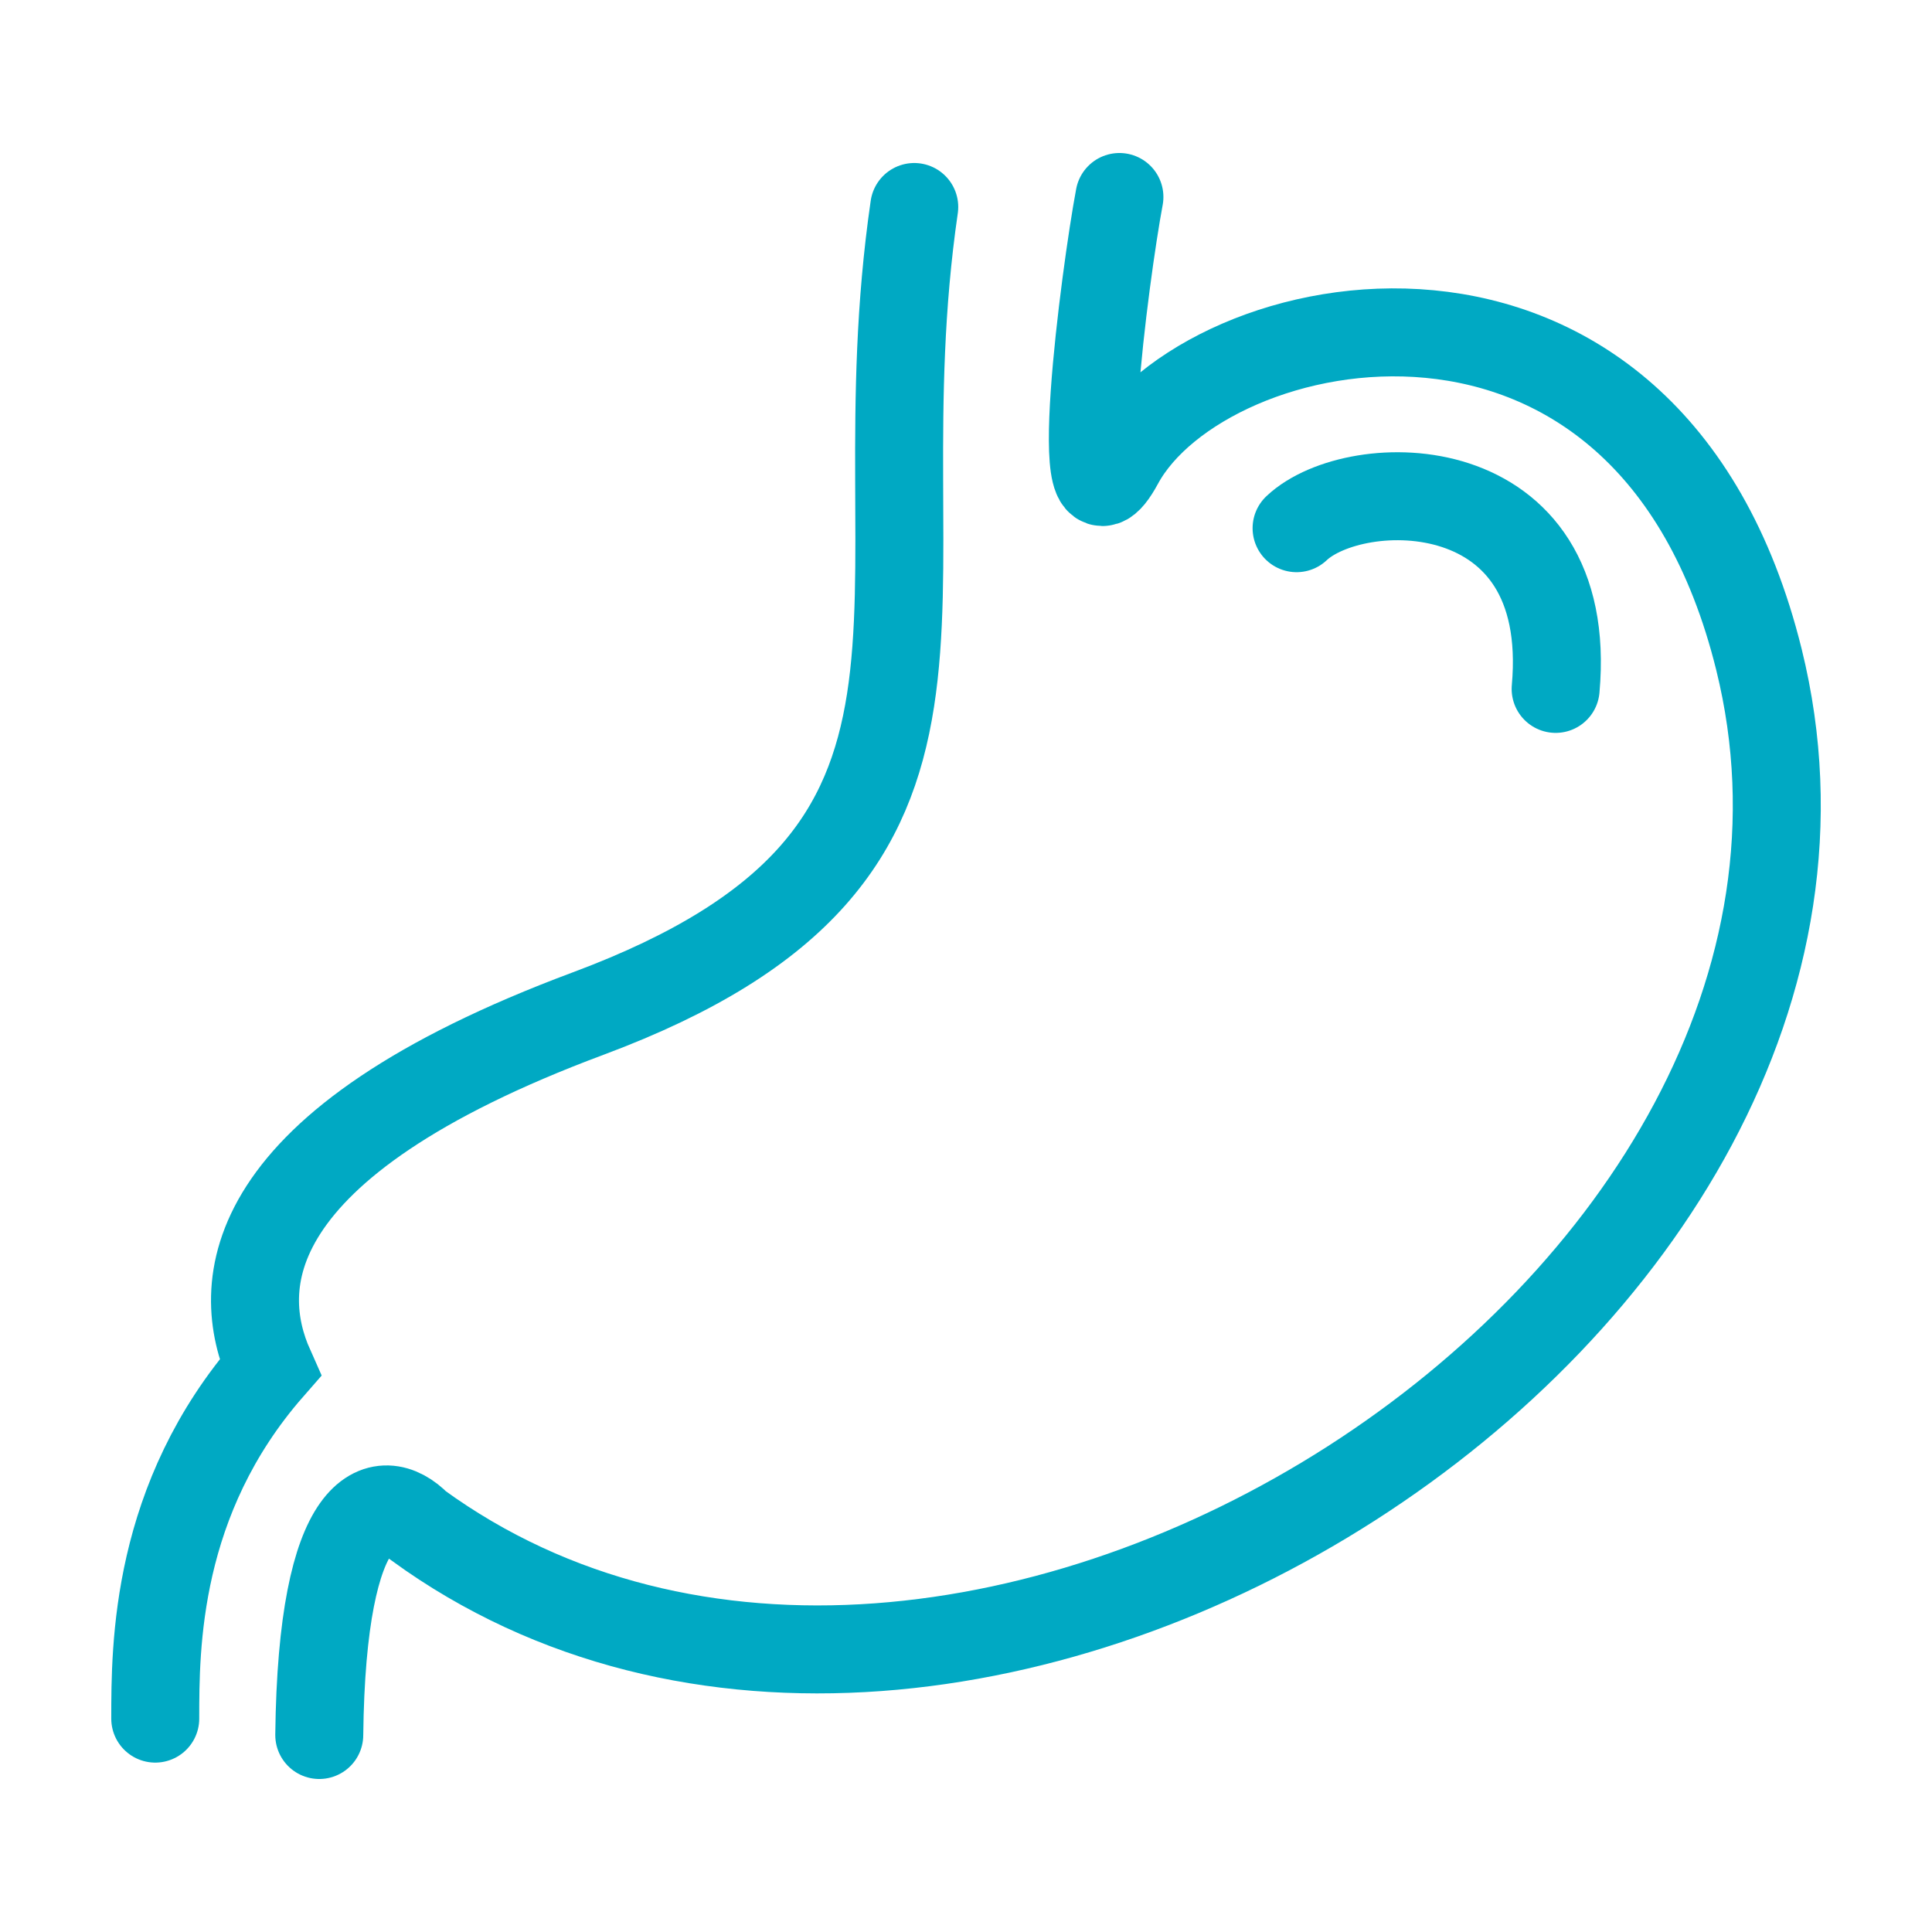
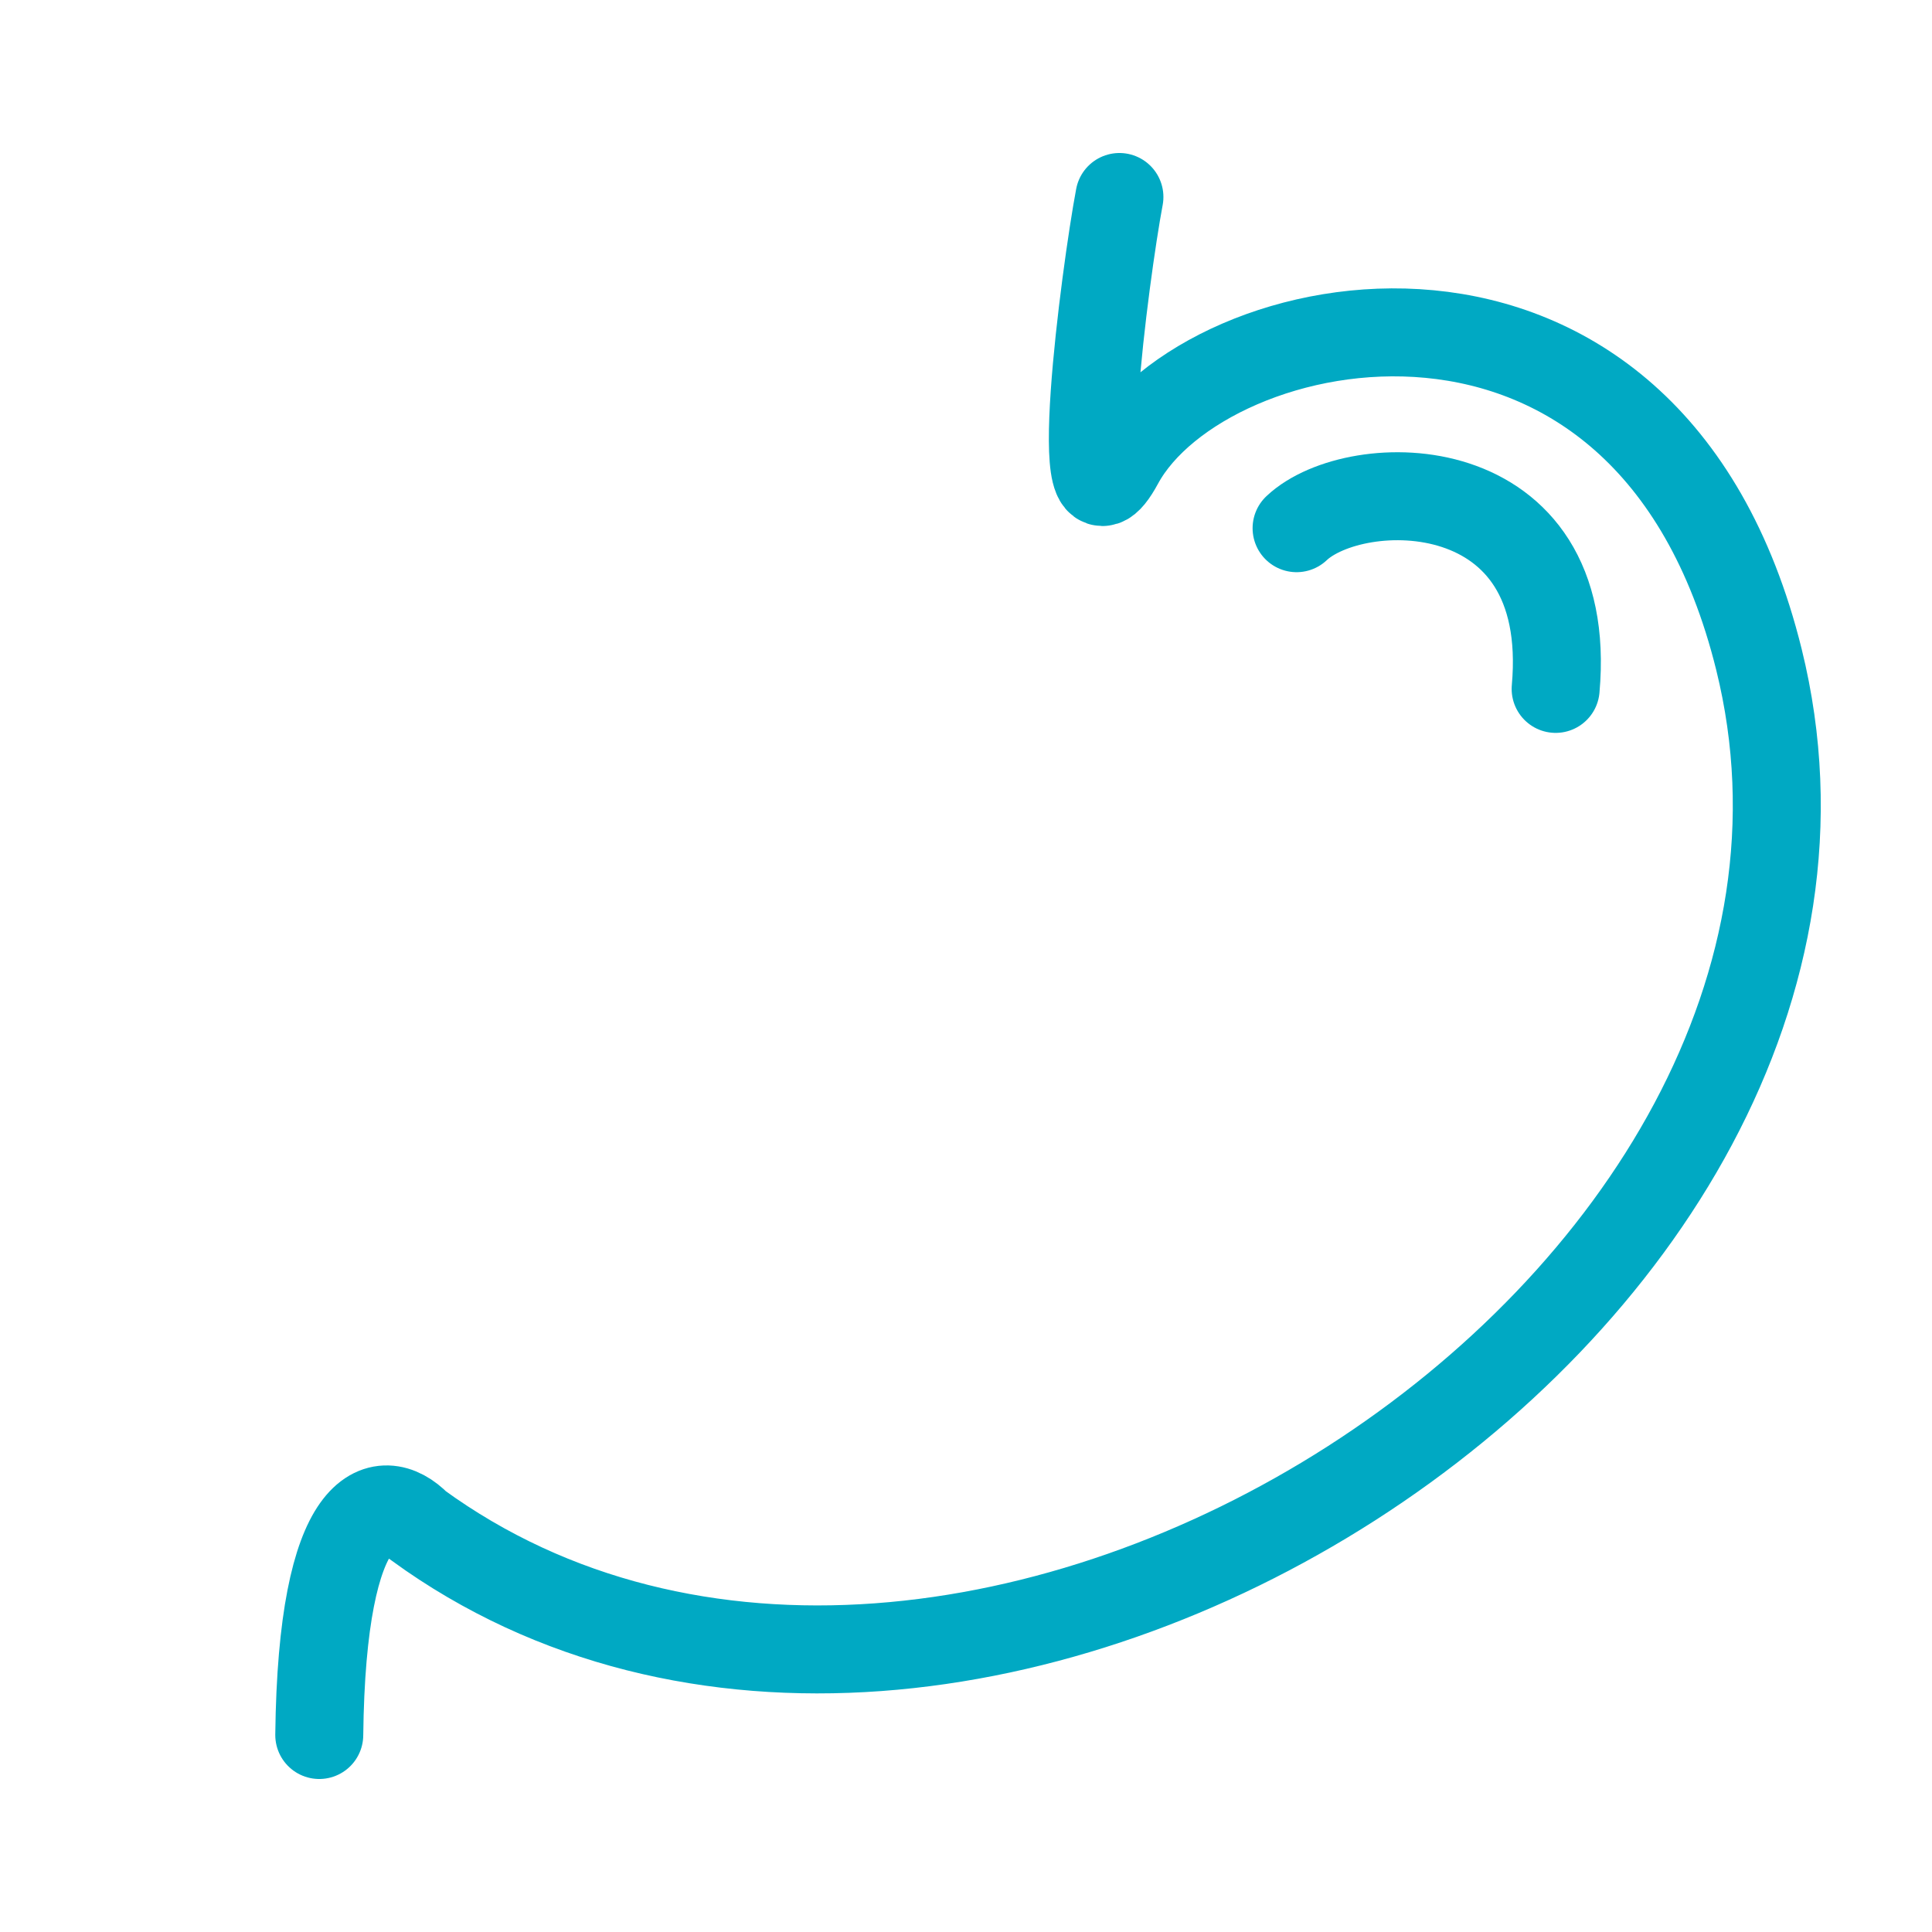
<svg xmlns="http://www.w3.org/2000/svg" width="56" height="56" viewBox="0 0 56 56" fill="none">
-   <path d="M4.5 49.815C4.5 47.724 4.5 43.447 7.827 39.645C6.781 37.3 6.851 33.179 17.047 29.379C29.507 24.735 24.811 17.603 26.5 6" stroke="#00A9C3" stroke-width="2.55" stroke-linecap="round" />
  <path d="M32.447 5.71C32.035 7.896 30.942 16.188 32.447 13.409C34.919 8.847 47.771 6.133 50.983 19.112C55.641 37.933 27.79 55.613 12.106 44.207C11.06 43.13 9.33 43.522 9.254 50.29" stroke="#00A9C3" stroke-width="2.55" stroke-linecap="round" />
  <path d="M37.582 15.31C39.293 13.694 45.662 13.599 45.091 19.968" stroke="#00A9C3" stroke-width="2.55" stroke-linecap="round" />
</svg>